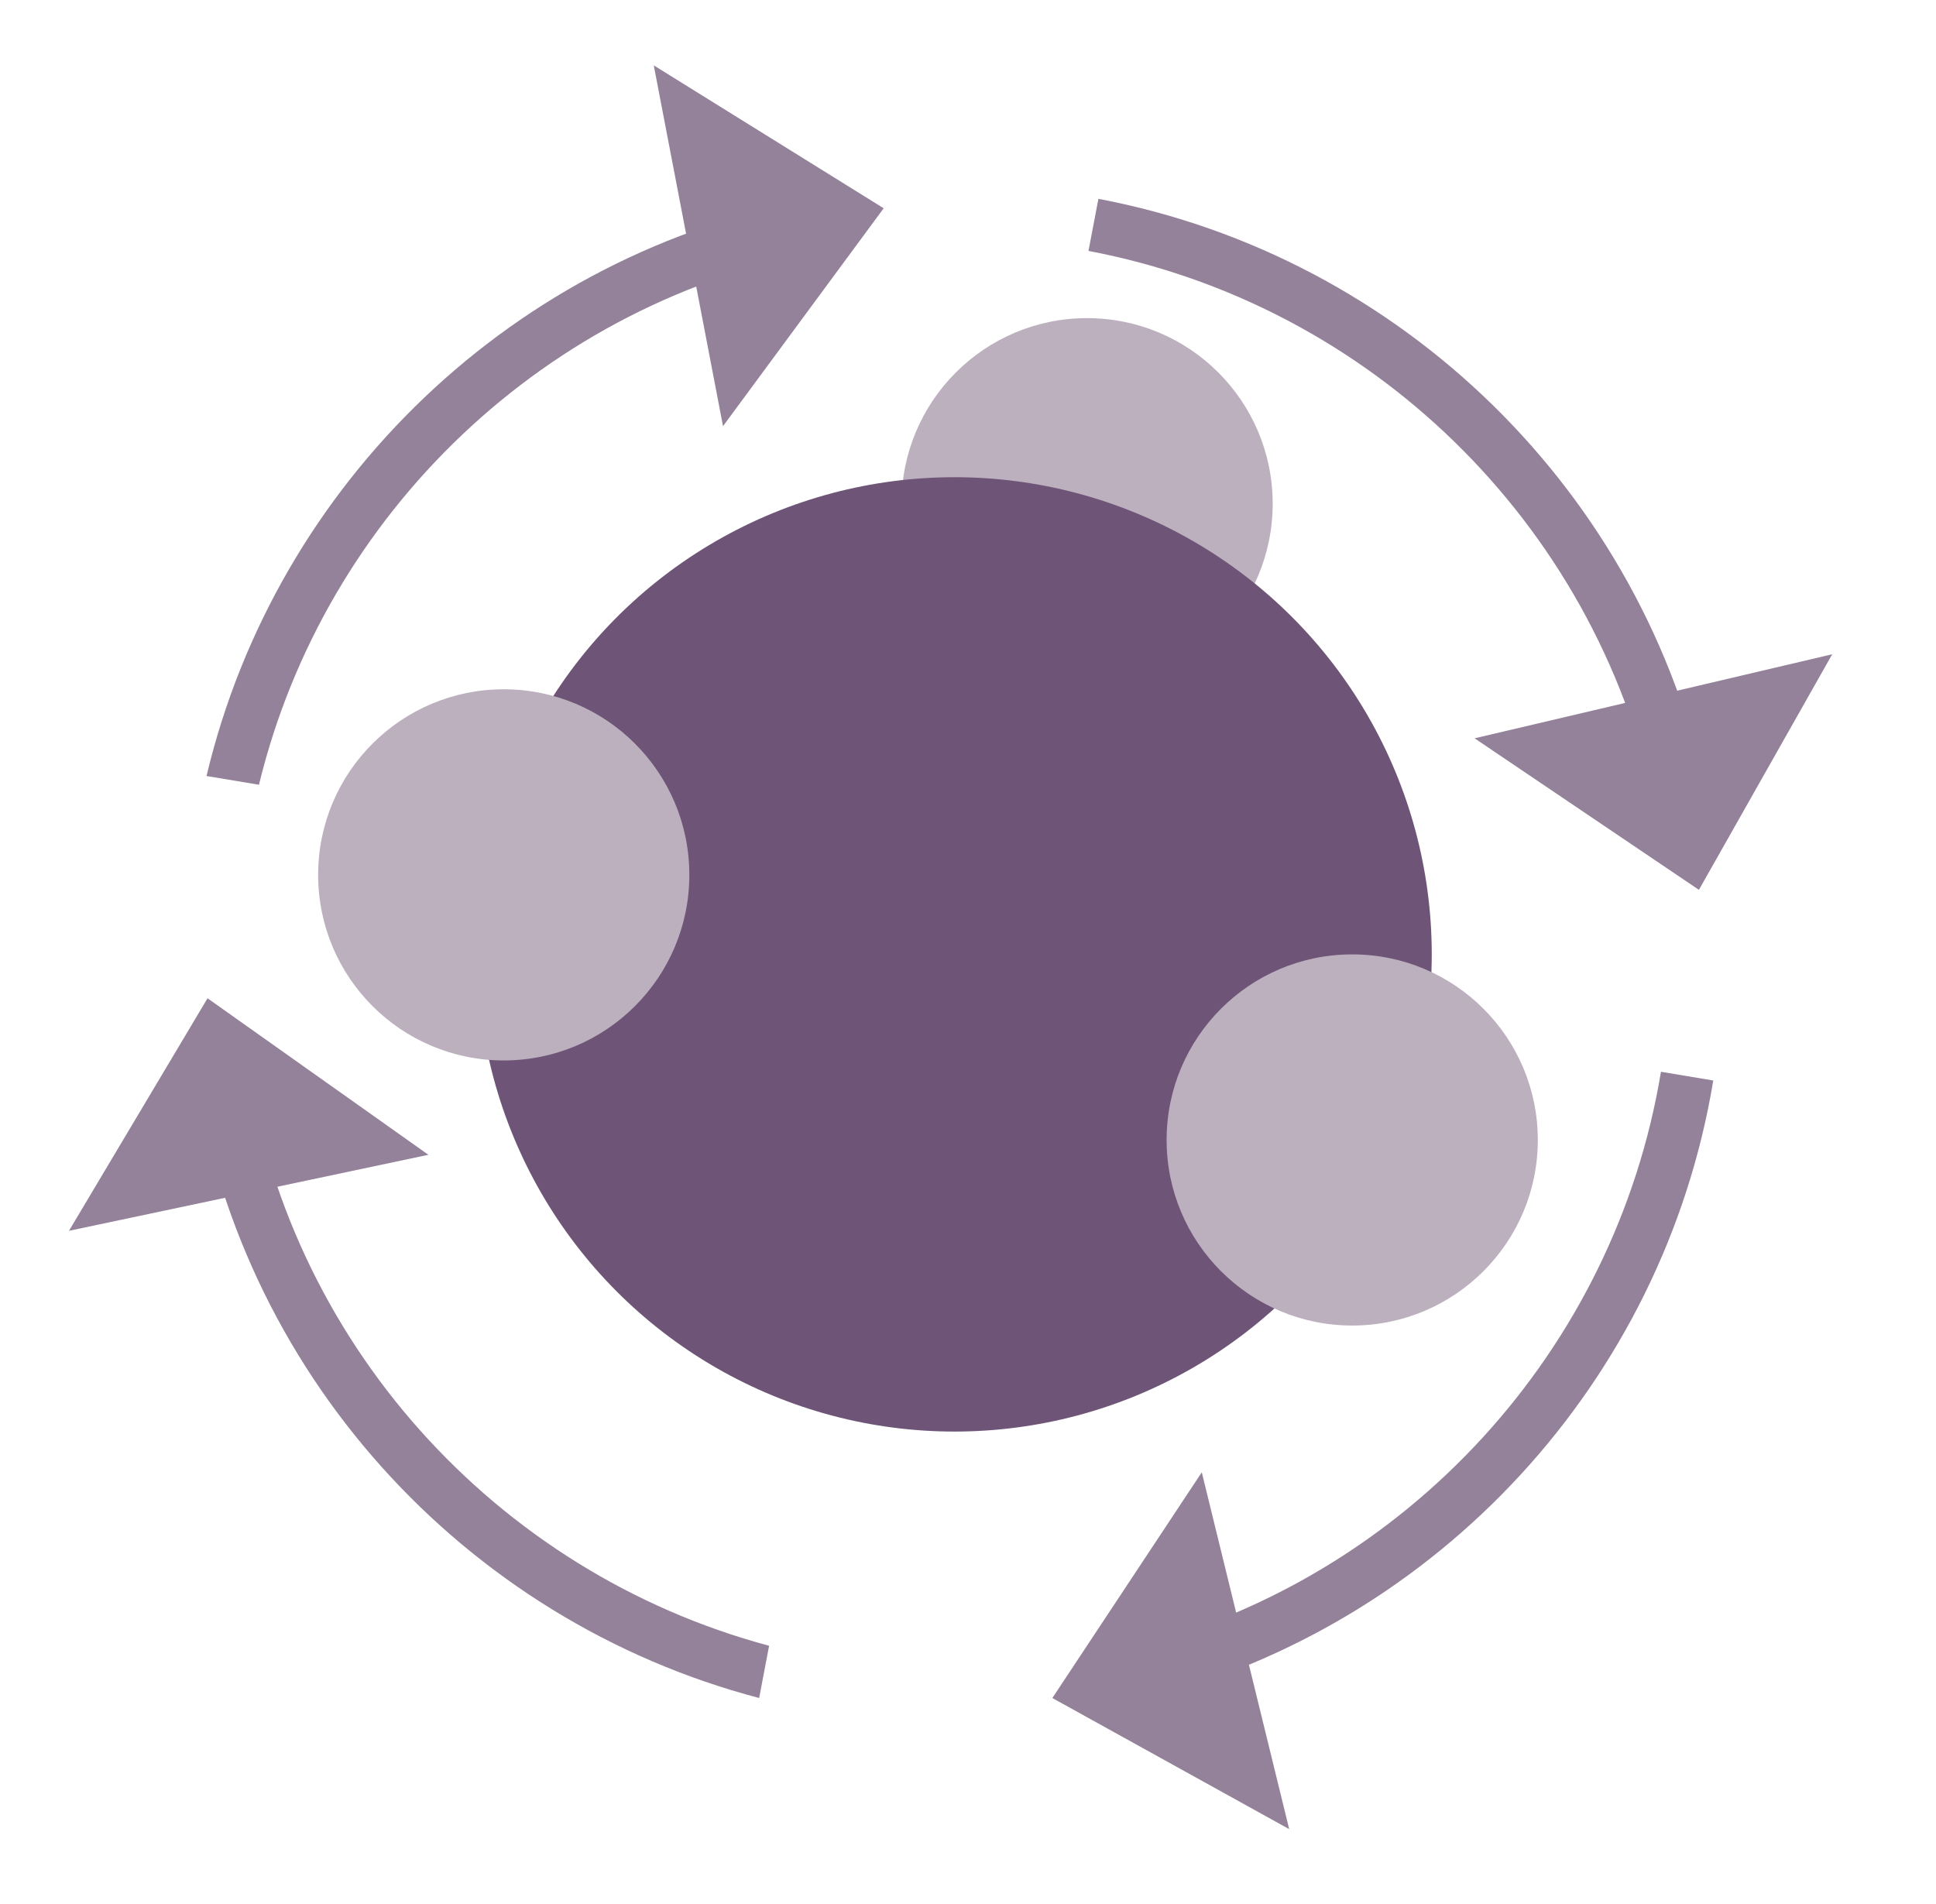
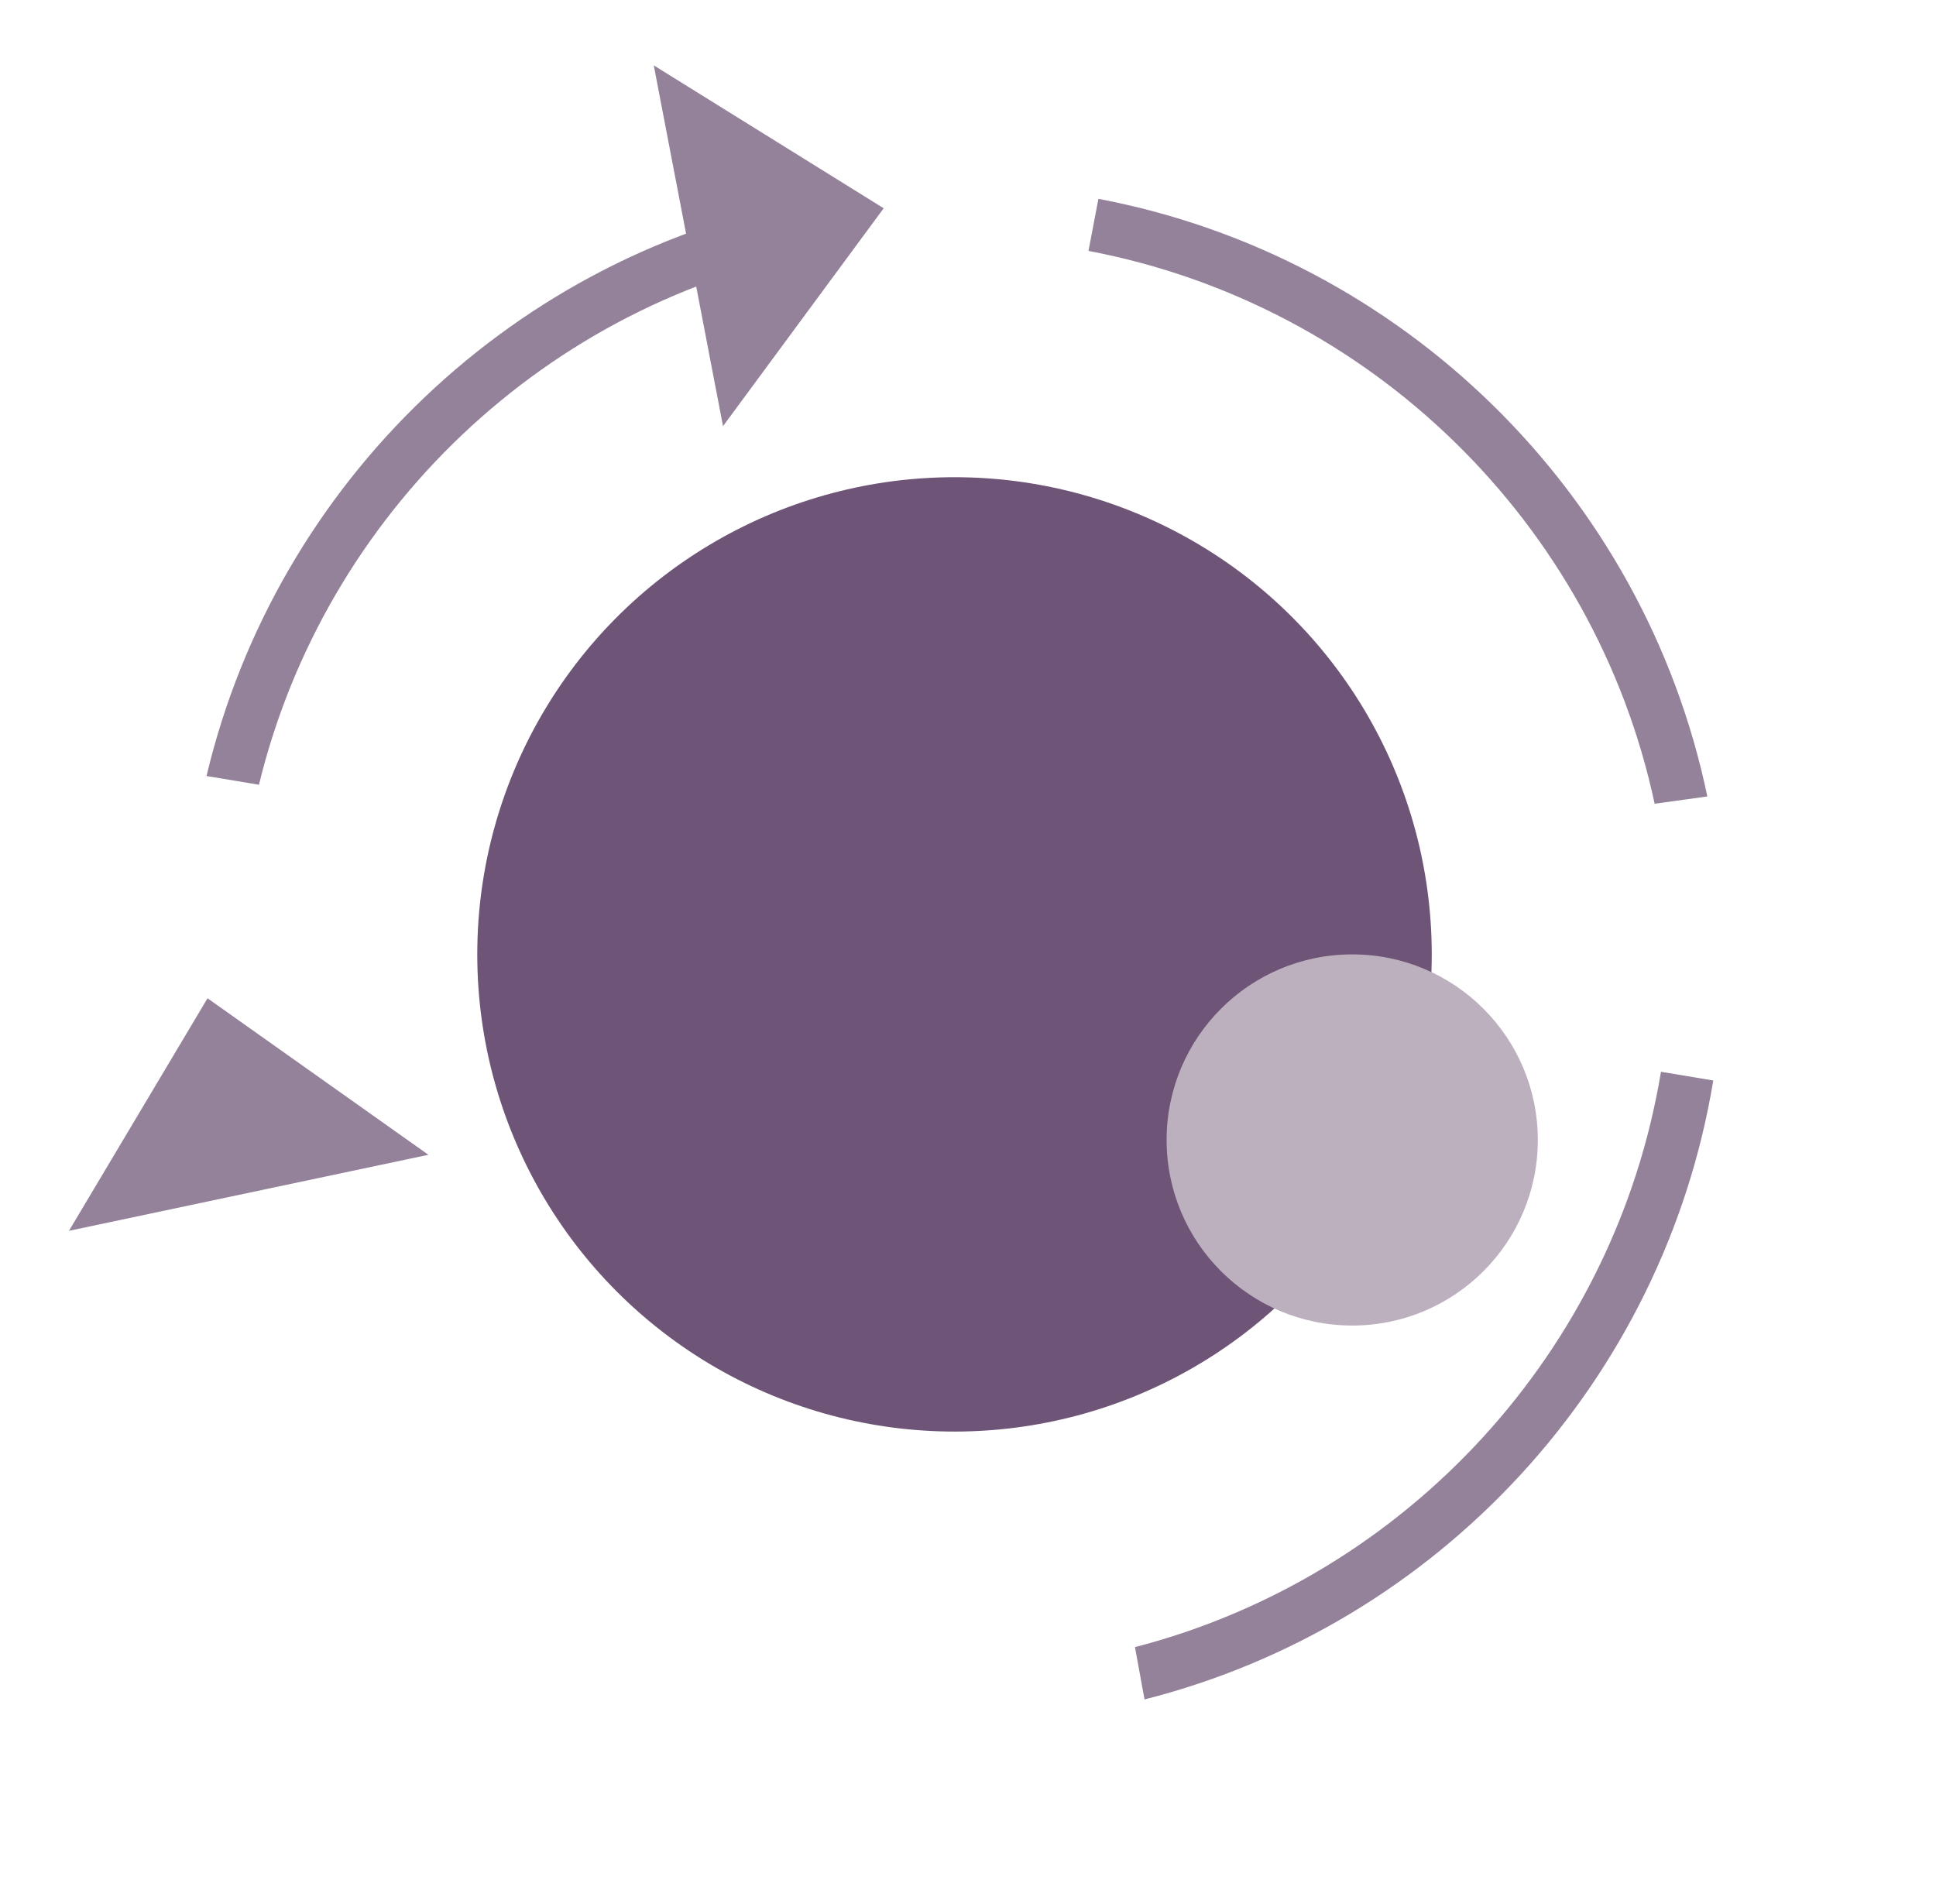
<svg xmlns="http://www.w3.org/2000/svg" width="61" height="60" viewBox="0 0 61 60" fill="none">
-   <circle cx="34.252" cy="15.873" r="5.848" fill="#BCB0BF" />
  <path d="M27.843 6.563L22.781 13.429L20.599 2.06L27.843 6.563Z" fill="#94819A" />
-   <path d="M53.53 28.041L46.462 23.266L57.73 20.617L53.53 28.041Z" fill="#94819A" />
-   <path d="M33.158 53.509L37.866 46.396L40.62 57.64L33.158 53.509Z" fill="#94819A" />
  <path d="M6.539 31.458L13.498 36.39L2.173 38.786L6.539 31.458Z" fill="#94819A" />
-   <path d="M24.233 51.862L23.92 53.508C14.611 51.066 7.427 43.205 6.08 33.397L7.735 33.167C8.984 42.26 15.62 49.555 24.233 51.862Z" fill="#94819A" />
  <path d="M34.296 7.907C43.151 9.584 50.238 16.457 52.135 25.328L53.795 25.098C51.796 15.512 44.16 8.074 34.609 6.266L34.296 7.907Z" fill="#94819A" />
  <path d="M52.334 33.774L53.982 34.049C52.417 43.516 45.339 51.199 36.062 53.553L35.761 51.905C44.343 49.68 50.883 42.551 52.334 33.774Z" fill="#94819A" />
  <path d="M26.031 7.878C17.209 9.476 10.238 16.177 8.159 24.729L6.507 24.454C8.703 15.211 16.215 7.958 25.731 6.234L26.031 7.878Z" fill="#94819A" />
  <circle cx="30.075" cy="30.075" r="15.037" fill="#6E5477" />
-   <circle cx="15.872" cy="27.569" r="5.848" fill="#BCB0BF" />
  <circle cx="42.606" cy="35.923" r="5.848" fill="#BCB0BF" />
</svg>